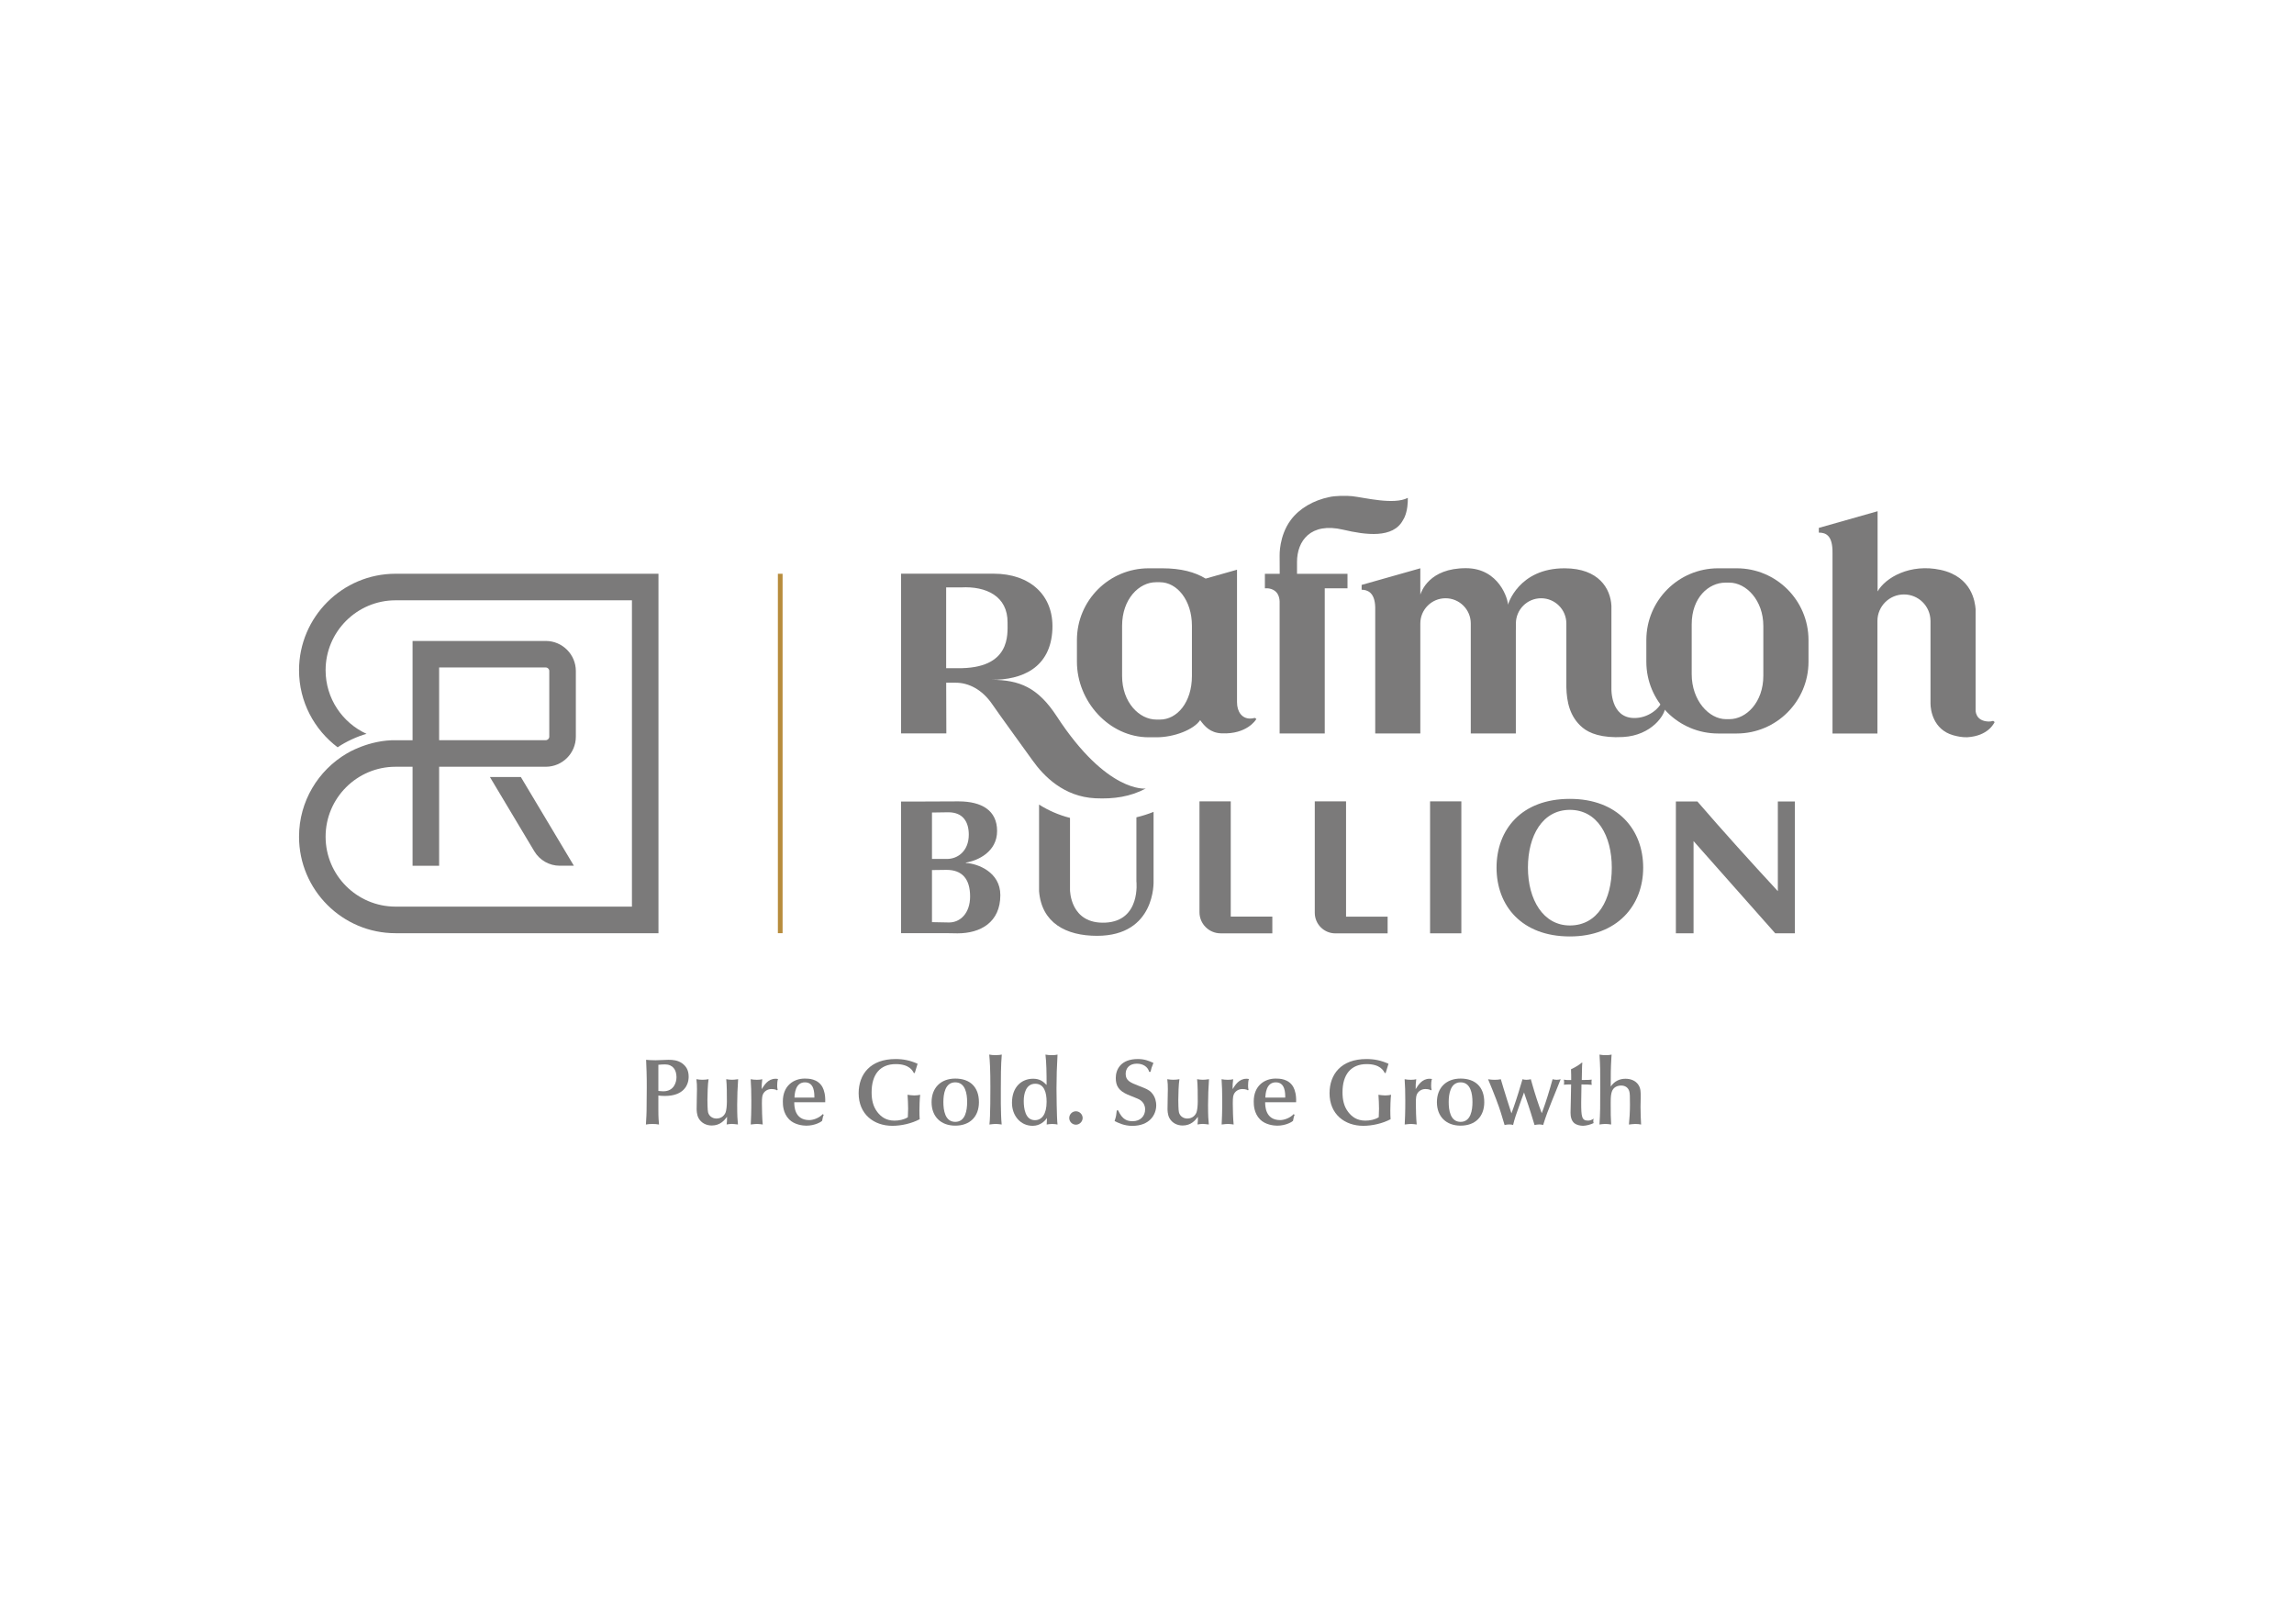
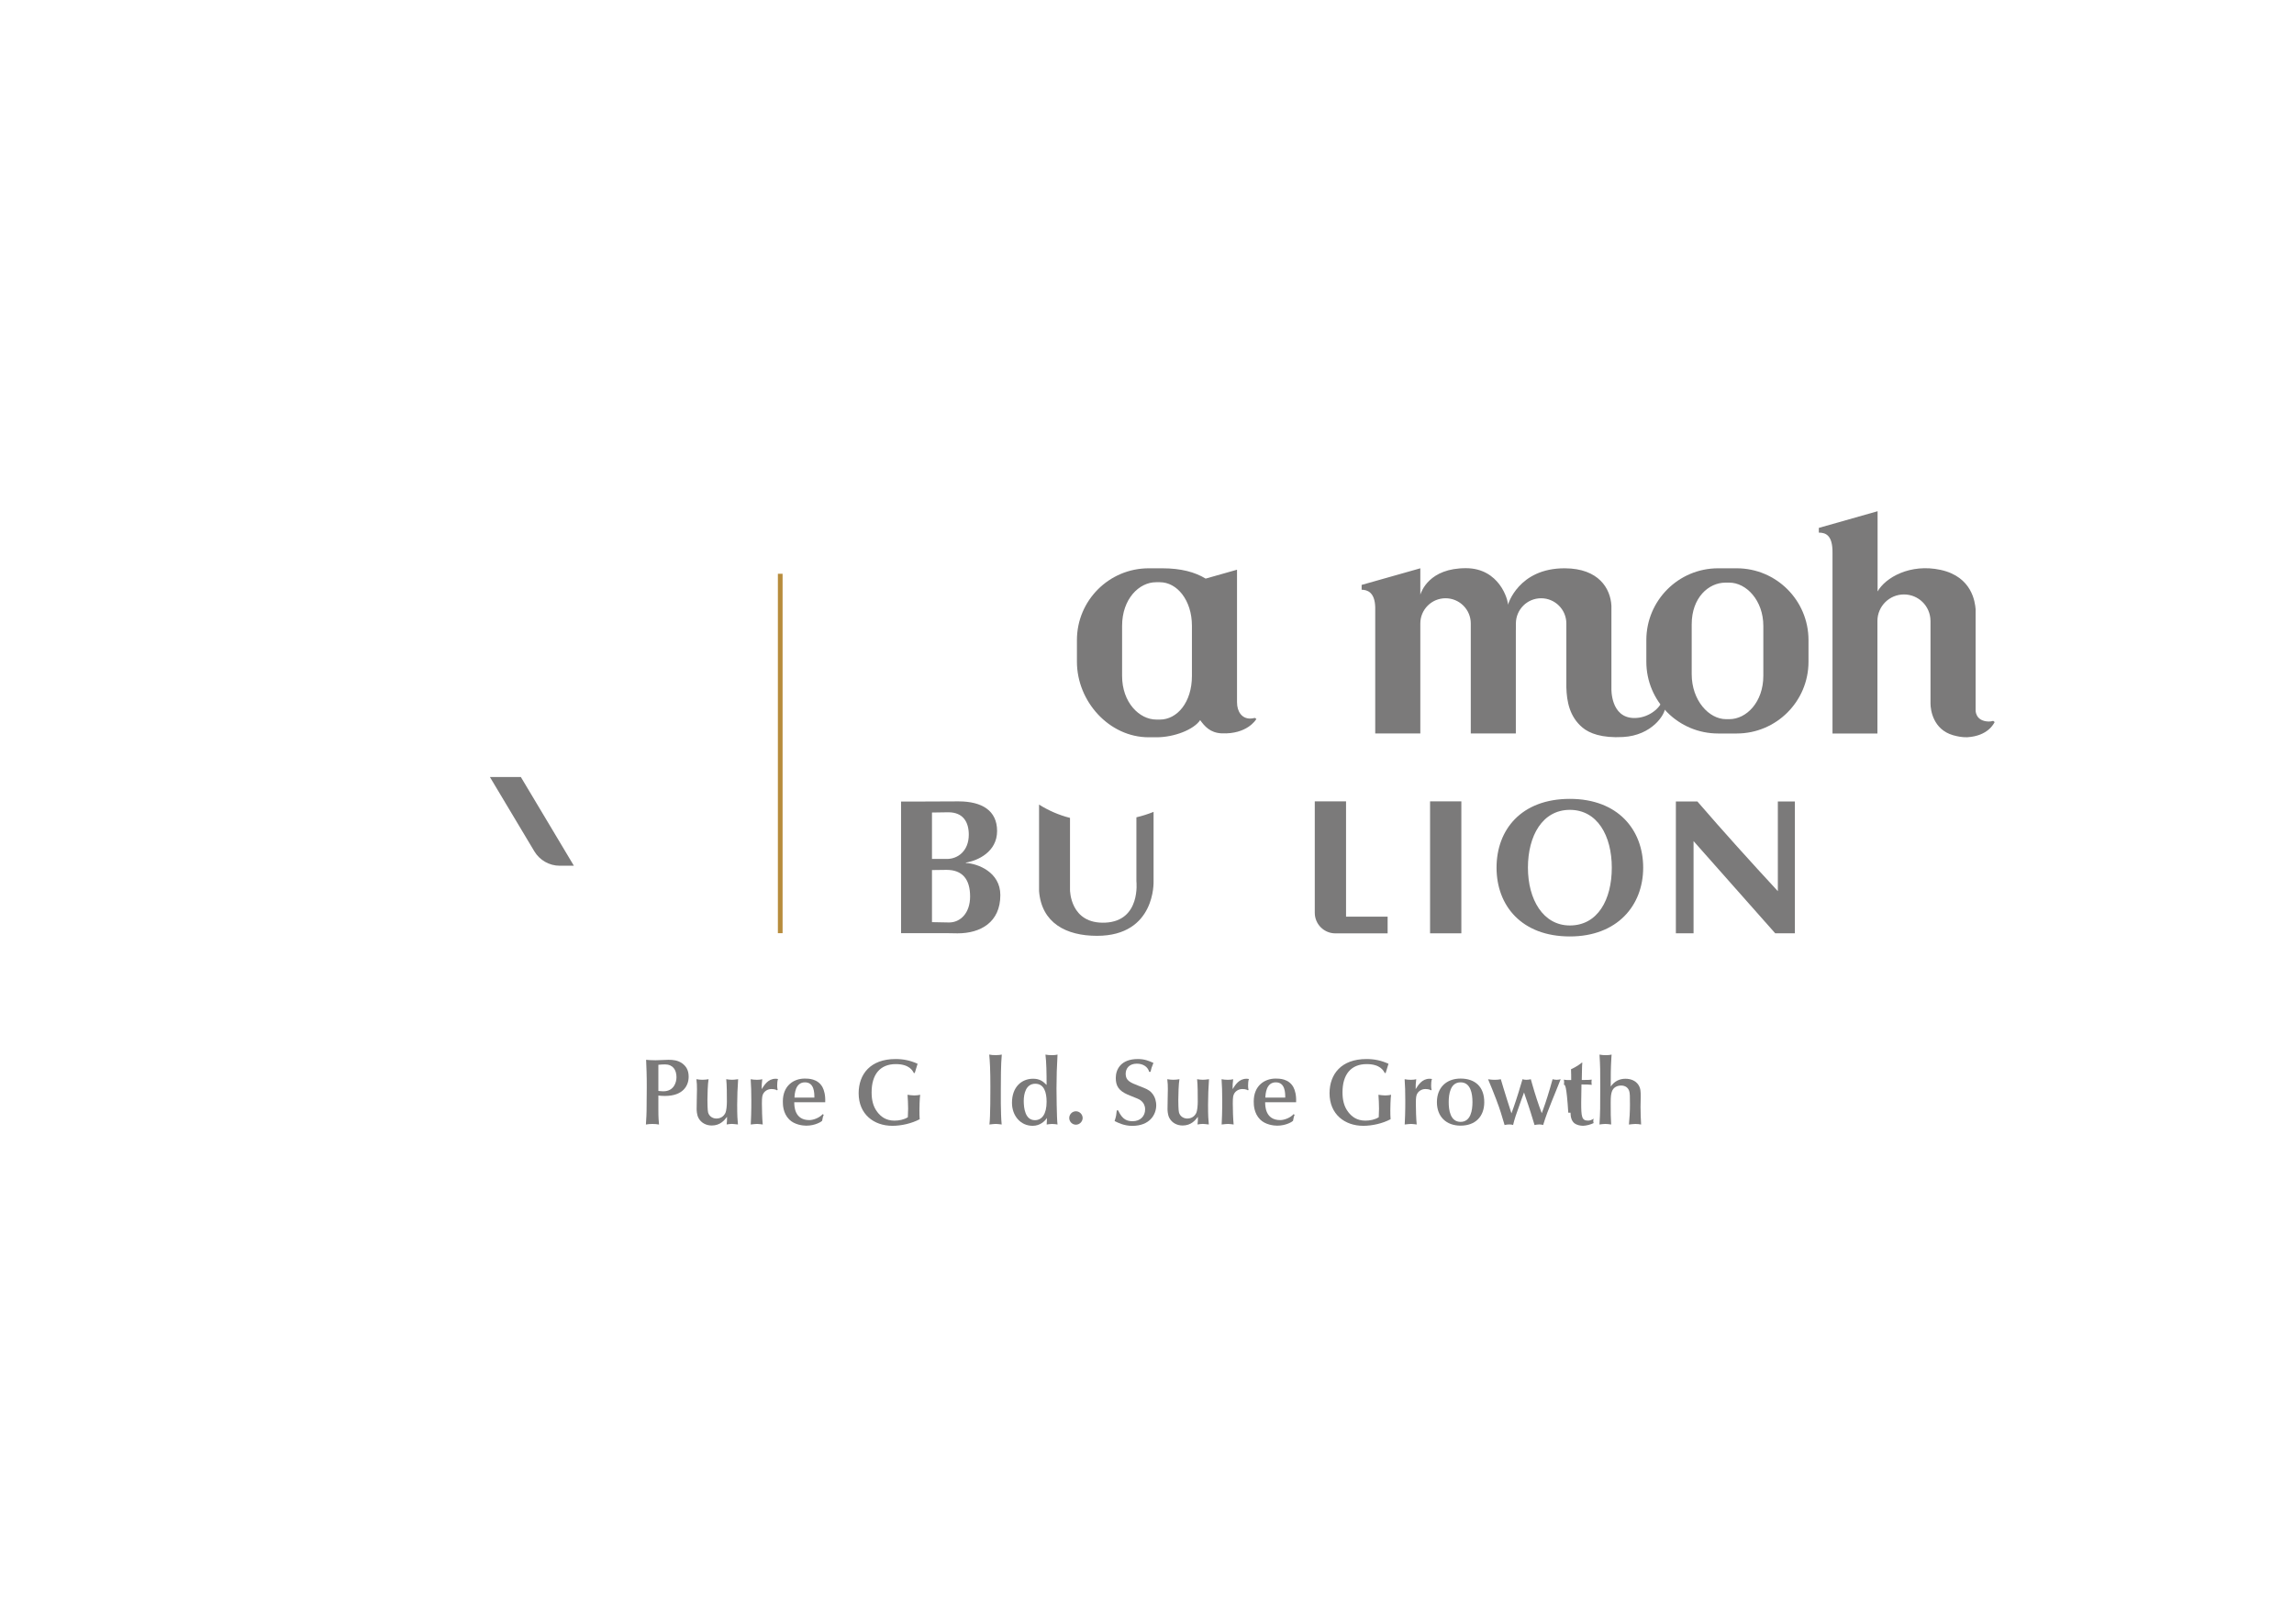
<svg xmlns="http://www.w3.org/2000/svg" width="842" height="596" viewBox="0 0 842 596" fill="none">
  <path d="M241.65 407.35C241.65 410.47 241.79 411.64 241.89 412.79C241.09 412.65 240.37 412.58 239.47 412.58C238.57 412.58 237.84 412.65 237.08 412.79C237.25 410.02 237.32 408.67 237.32 407.8L237.39 399.31C237.39 397.79 237.39 394.81 237.32 393.39L237.15 389.03C237.95 389.1 238.85 389.2 240.61 389.2C241.37 389.2 244.63 389.03 245.32 389.03C246.98 389.03 248.78 389.17 250.41 390.35C251.73 391.32 252.77 392.71 252.77 395.23C252.77 398.52 250.73 402.3 244.04 402.3C243 402.3 242.45 402.23 241.65 402.16V407.35ZM241.65 400.45C242.27 400.52 242.86 400.59 243.49 400.59C247.37 400.59 248.3 397.26 248.3 395.43C248.3 392.69 246.95 390.72 244.07 390.72C243.2 390.72 242.44 390.79 241.65 390.86V400.45Z" fill="#7B7A7A" />
  <path d="M255.82 399.79C255.82 398.34 255.79 397.68 255.61 396.15C256.41 396.29 257.1 396.36 257.83 396.36C258.59 396.36 259.32 396.29 260.08 396.15C259.77 397.74 259.66 402.14 259.66 403.7C259.66 404.67 259.69 407.54 259.9 408.34C260.28 409.76 261.56 410.59 262.95 410.59C265.1 410.59 265.96 409.1 266.21 408.62C266.66 407.72 266.8 405.68 266.8 404.36C266.8 401.97 266.8 398.26 266.56 396.15C267.18 396.25 267.91 396.36 268.57 396.36C269.12 396.36 269.75 396.33 270.93 396.15C270.72 399.23 270.58 402.32 270.58 405.43C270.58 409.79 270.68 410.87 270.86 412.77C269.89 412.7 269.3 412.56 268.68 412.56C268.02 412.56 267.47 412.66 266.71 412.77C266.85 411.49 266.85 411.45 266.85 409.96C265.91 411.21 264.36 413.15 261.24 413.15C259.23 413.15 257.36 412.21 256.39 410.41C255.73 409.2 255.7 407.5 255.7 407.08C255.68 404.68 255.82 402.22 255.82 399.79Z" fill="#7B7A7A" />
  <path d="M275.7 409.39C275.77 407.87 275.77 405.2 275.77 403.85C275.77 400.07 275.7 399.21 275.53 396.16C276.33 396.3 276.92 396.37 277.82 396.37C278.65 396.37 279.24 396.3 279.79 396.16C279.58 397.93 279.58 398.1 279.58 399.8C280.52 398.31 281.9 395.99 284.67 395.99C285.02 395.99 285.29 396.02 285.57 396.09C285.29 396.61 285.26 398.1 285.26 398.58C285.26 399.13 285.33 399.65 285.43 400.07L285.19 400.24C284.6 399.76 283.32 399.76 283.15 399.76C281.59 399.76 280.48 400.73 280.07 401.63C279.83 402.15 279.65 402.67 279.65 405.06C279.65 407.28 279.75 410.64 279.96 412.78C279.54 412.75 278.68 412.57 277.95 412.57C277.36 412.57 276.6 412.67 275.56 412.78L275.7 409.39Z" fill="#7B7A7A" />
  <path d="M291.531 404.61C291.531 405.89 291.531 411.16 297.041 411.16C298.601 411.16 300.821 410.29 301.961 408.98L302.341 409.22C302.241 409.46 302.131 409.7 302.061 409.95L301.751 411.44C301.511 411.72 299.261 413.21 295.931 413.21C294.651 413.21 291.571 412.86 289.661 410.92C287.371 408.6 287.341 405.52 287.341 404.3C287.341 398.55 291.291 395.92 295.381 395.92C296.661 395.92 300.161 395.92 301.891 399.07C302.481 400.18 303.001 401.98 302.891 404.61H291.531ZM298.911 402.91C298.911 401.21 298.911 397.3 295.451 397.3C291.881 397.3 291.671 401.6 291.611 402.91H298.911Z" fill="#7B7A7A" />
  <path d="M328.69 388.75C331.53 388.75 334.02 389.23 336.8 390.48L335.76 393.87H335.41C334.99 393.04 333.78 390.61 328.79 390.61C323.01 390.61 319.92 394.42 319.92 400.97C319.92 403.6 320.4 406.1 322.03 408.21C323.28 409.84 325.15 411.36 328.3 411.36C329.93 411.36 331.83 411.01 333.22 410.11C333.32 407.69 333.32 407.41 333.32 406.96C333.32 405.26 333.22 403.57 333.11 401.87C333.87 401.97 334.67 402.11 335.57 402.11C336.54 402.11 337.02 402.01 337.75 401.87C337.54 403.12 337.47 406.75 337.47 407.69C337.47 409.01 337.5 409.87 337.57 410.84C334.63 412.4 330.85 413.26 327.53 413.26C320.78 413.26 315.16 409.07 315.16 401.28C315.19 394.32 319.45 388.75 328.69 388.75Z" fill="#7B7A7A" />
-   <path d="M350.621 395.92C355.951 395.92 359.311 398.93 359.311 404.58C359.311 409.95 355.951 413.2 350.621 413.2C345.391 413.2 341.931 409.94 341.931 404.58C341.931 399.24 345.391 395.92 350.621 395.92ZM350.621 411.81C354.401 411.81 354.981 407.48 354.981 404.54C354.981 401.6 354.391 397.3 350.621 397.3C346.851 397.3 346.261 401.66 346.261 404.54C346.261 407.48 346.841 411.81 350.621 411.81Z" fill="#7B7A7A" />
  <path d="M365.481 387.32C366.621 387.32 367.001 387.22 367.701 387.11C367.351 390.85 367.351 396.29 367.351 399.86C367.351 400.55 367.251 408.87 367.661 412.78C366.971 412.71 366.271 412.57 365.551 412.57C364.961 412.57 364.371 412.64 363.161 412.78C363.541 410.11 363.511 399.83 363.511 398.99C363.511 392.55 363.341 389.81 363.091 387.11C363.951 387.26 364.371 387.32 365.481 387.32Z" fill="#7B7A7A" />
  <path d="M384.29 410.39C383.46 411.6 381.73 413.26 379.03 413.26C374.49 413.26 371.44 409.48 371.44 404.81C371.44 399.03 374.94 395.98 379.2 395.98C381.76 395.98 382.98 397.09 384.15 398.27C384.15 393.8 384.08 389.99 383.73 387.12C384.49 387.26 385.18 387.33 386.19 387.33C386.92 387.33 387.58 387.26 388.16 387.12C387.92 391.24 387.78 395.4 387.78 399.52C387.78 400.07 387.85 410.71 388.16 412.79C387.81 412.72 387.05 412.58 386.19 412.58C385.32 412.58 384.74 412.72 384.18 412.79L384.29 410.39ZM384.15 404.44C384.15 401.15 383.32 397.82 379.99 397.82C376.56 397.82 375.76 401.49 375.76 404.12C375.76 406.79 376.28 411.19 379.85 411.19C382.42 411.19 384.15 409.01 384.15 404.44Z" fill="#7B7A7A" />
  <path d="M394.92 407.931C396.24 407.931 397.38 409.071 397.38 410.391C397.38 411.711 396.24 412.851 394.92 412.851C393.53 412.851 392.46 411.711 392.46 410.391C392.46 409.071 393.53 407.931 394.92 407.931Z" fill="#7B7A7A" />
  <path d="M410.4 407.59C411.99 411.05 413.73 411.57 415.77 411.57C418.51 411.57 420.31 409.73 420.31 407.24C420.31 404.5 418.13 403.53 417.47 403.26C416.5 402.84 414.87 402.22 413.9 401.81C410.54 400.32 409.54 398.55 409.54 395.68C409.54 392.63 411.34 388.75 417.61 388.75C420.14 388.75 421.66 389.41 423.36 390.17C422.67 391.87 422.6 392.14 422.29 393.46H421.8C421.28 391.49 419.44 390.45 417.26 390.45C414.52 390.45 413.17 392.15 413.17 394.19C413.17 396.72 414.94 397.41 417.98 398.59C420.65 399.63 421.69 400.01 422.69 401.12C424.14 402.68 424.39 404.72 424.39 405.69C424.39 409.22 421.93 413.28 415.59 413.28C412.61 413.28 410.36 412.14 409.11 411.51C409.7 409.71 409.73 409.26 409.91 407.6H410.4V407.59Z" fill="#7B7A7A" />
  <path d="M428.65 399.79C428.65 398.34 428.62 397.68 428.44 396.15C429.24 396.29 429.93 396.36 430.66 396.36C431.42 396.36 432.15 396.29 432.91 396.15C432.6 397.74 432.49 402.14 432.49 403.7C432.49 404.67 432.52 407.54 432.73 408.34C433.11 409.76 434.39 410.59 435.78 410.59C437.93 410.59 438.79 409.1 439.04 408.62C439.49 407.72 439.63 405.68 439.63 404.36C439.63 401.97 439.63 398.26 439.39 396.15C440.01 396.25 440.74 396.36 441.4 396.36C441.95 396.36 442.58 396.33 443.76 396.15C443.55 399.23 443.41 402.32 443.41 405.43C443.41 409.79 443.51 410.87 443.69 412.77C442.72 412.7 442.13 412.56 441.51 412.56C440.85 412.56 440.3 412.66 439.54 412.77C439.68 411.49 439.68 411.45 439.68 409.96C438.74 411.21 437.19 413.15 434.07 413.15C432.06 413.15 430.19 412.21 429.22 410.41C428.56 409.2 428.53 407.5 428.53 407.08C428.52 404.68 428.65 402.22 428.65 399.79Z" fill="#7B7A7A" />
  <path d="M448.54 409.39C448.61 407.87 448.61 405.2 448.61 403.85C448.61 400.07 448.54 399.21 448.37 396.16C449.17 396.3 449.76 396.37 450.66 396.37C451.49 396.37 452.08 396.3 452.63 396.16C452.42 397.93 452.42 398.1 452.42 399.8C453.36 398.31 454.74 395.99 457.51 395.99C457.86 395.99 458.13 396.02 458.41 396.09C458.13 396.61 458.1 398.1 458.1 398.58C458.1 399.13 458.17 399.65 458.27 400.07L458.03 400.24C457.44 399.76 456.16 399.76 455.99 399.76C454.43 399.76 453.32 400.73 452.91 401.63C452.67 402.15 452.49 402.67 452.49 405.06C452.49 407.28 452.59 410.64 452.8 412.78C452.38 412.75 451.52 412.57 450.79 412.57C450.2 412.57 449.44 412.67 448.4 412.78L448.54 409.39Z" fill="#7B7A7A" />
  <path d="M464.371 404.61C464.371 405.89 464.371 411.16 469.881 411.16C471.441 411.16 473.661 410.29 474.801 408.98L475.181 409.22C475.081 409.46 474.971 409.7 474.901 409.95L474.591 411.44C474.351 411.72 472.101 413.21 468.771 413.21C467.491 413.21 464.411 412.86 462.501 410.92C460.211 408.6 460.181 405.52 460.181 404.3C460.181 398.55 464.131 395.92 468.221 395.92C469.501 395.92 473.001 395.92 474.731 399.07C475.321 400.18 475.841 401.98 475.731 404.61H464.371ZM471.741 402.91C471.741 401.21 471.741 397.3 468.281 397.3C464.711 397.3 464.501 401.6 464.441 402.91H471.741Z" fill="#7B7A7A" />
  <path d="M501.53 388.75C504.37 388.75 506.86 389.23 509.64 390.48L508.6 393.87H508.25C507.83 393.04 506.62 390.61 501.63 390.61C495.85 390.61 492.76 394.42 492.76 400.97C492.76 403.6 493.24 406.1 494.87 408.21C496.12 409.84 497.99 411.36 501.14 411.36C502.77 411.36 504.67 411.01 506.06 410.11C506.16 407.69 506.16 407.41 506.16 406.96C506.16 405.26 506.06 403.57 505.95 401.87C506.71 401.97 507.51 402.11 508.41 402.11C509.38 402.11 509.86 402.01 510.59 401.87C510.38 403.12 510.31 406.75 510.31 407.69C510.31 409.01 510.34 409.87 510.41 410.84C507.47 412.4 503.69 413.26 500.37 413.26C493.62 413.26 488 409.07 488 401.28C488.02 394.32 492.28 388.75 501.53 388.75Z" fill="#7B7A7A" />
  <path d="M515.731 409.39C515.801 407.87 515.801 405.2 515.801 403.85C515.801 400.07 515.731 399.21 515.561 396.16C516.361 396.3 516.951 396.37 517.851 396.37C518.681 396.37 519.271 396.3 519.821 396.16C519.611 397.93 519.611 398.1 519.611 399.8C520.551 398.31 521.931 395.99 524.701 395.99C525.051 395.99 525.321 396.02 525.601 396.09C525.321 396.61 525.291 398.1 525.291 398.58C525.291 399.13 525.361 399.65 525.461 400.07L525.221 400.24C524.631 399.76 523.351 399.76 523.181 399.76C521.621 399.76 520.511 400.73 520.101 401.63C519.861 402.15 519.681 402.67 519.681 405.06C519.681 407.28 519.781 410.64 519.991 412.78C519.571 412.75 518.711 412.57 517.981 412.57C517.391 412.57 516.631 412.67 515.591 412.78L515.731 409.39Z" fill="#7B7A7A" />
  <path d="M536.1 395.92C541.43 395.92 544.79 398.93 544.79 404.58C544.79 409.95 541.43 413.2 536.1 413.2C530.87 413.2 527.41 409.94 527.41 404.58C527.41 399.24 530.87 395.92 536.1 395.92ZM536.1 411.81C539.88 411.81 540.46 407.48 540.46 404.54C540.46 401.6 539.87 397.3 536.1 397.3C532.32 397.3 531.74 401.66 531.74 404.54C531.73 407.48 532.32 411.81 536.1 411.81Z" fill="#7B7A7A" />
  <path d="M551.86 399.48C552.45 401.49 553.83 405.78 554.77 408.69L555.64 406.27C556.61 403.57 558.1 398.68 558.83 396.16C559.28 396.3 559.63 396.37 560.22 396.37C560.81 396.37 561.33 396.3 561.88 396.16L562.43 398.1C563.43 401.6 564.58 405.2 565.89 408.63L566.41 407.24C567.35 404.71 568.63 400.66 569.87 396.16C570.42 396.3 570.91 396.37 571.39 396.37C571.94 396.37 572.39 396.27 572.84 396.16C572.29 397.58 571.73 398.97 571.14 400.39L569.69 403.96C568.48 406.9 567.33 409.92 566.4 412.97C565.95 412.83 565.6 412.76 565.01 412.76C564.39 412.76 563.8 412.86 563.24 412.97L562.65 411.03C562.1 409.23 561.54 407.39 560.95 405.66C560.5 404.34 559.84 402.44 559.77 402.2L559.39 401.02C559.22 401.4 559.15 401.61 558.45 403.58L556.37 409.47C555.89 410.86 555.64 411.93 555.37 412.97C554.99 412.83 554.64 412.76 554.02 412.76C553.43 412.76 552.84 412.83 552.25 412.97L550.9 408.5C550.21 406.18 548.41 401.4 546.19 396.17C547.02 396.31 547.89 396.38 548.58 396.38C549.38 396.38 550.17 396.31 550.87 396.17L551.86 399.48Z" fill="#7B7A7A" />
-   <path d="M580.82 390.17C580.68 390.65 580.68 391.24 580.58 396.44C582.14 396.44 582.35 396.44 582.97 396.41L584.25 396.31C584.18 396.62 584.15 396.83 584.15 397.18C584.15 397.56 584.18 397.87 584.25 398.22C582.76 398.08 582.38 398.08 580.47 398.08C580.47 399.57 580.37 403.28 580.37 404.73C580.37 409.86 580.54 411.35 582.86 411.35C583.62 411.35 584.25 411.11 584.94 410.62C584.91 410.79 584.8 411.17 584.8 411.45C584.8 411.8 584.87 412 584.94 412.25C583.94 412.77 582.17 413.25 581.03 413.25C580.06 413.25 578.71 412.97 577.91 412.35C576.73 411.41 576.46 409.82 576.46 408.44C576.46 406.92 576.67 400.85 576.67 398.08H575.63C574.97 398.08 574.42 398.15 574 398.18C574.03 398.01 574.1 397.76 574.1 397.42C574.1 397.04 574.07 396.73 574 396.31C574.24 396.34 574.73 396.45 575.18 396.45H576.7C576.7 395.48 576.7 394.09 576.63 392.5C578.6 391.6 579.96 390.63 580.58 390.08L580.82 390.17Z" fill="#7B7A7A" />
+   <path d="M580.82 390.17C580.68 390.65 580.68 391.24 580.58 396.44C582.14 396.44 582.35 396.44 582.97 396.41L584.25 396.31C584.18 396.62 584.15 396.83 584.15 397.18C584.15 397.56 584.18 397.87 584.25 398.22C582.76 398.08 582.38 398.08 580.47 398.08C580.47 399.57 580.37 403.28 580.37 404.73C580.37 409.86 580.54 411.35 582.86 411.35C583.62 411.35 584.25 411.11 584.94 410.62C584.91 410.79 584.8 411.17 584.8 411.45C584.8 411.8 584.87 412 584.94 412.25C583.94 412.77 582.17 413.25 581.03 413.25C580.06 413.25 578.71 412.97 577.91 412.35C576.73 411.41 576.46 409.82 576.46 408.44H575.63C574.97 398.08 574.42 398.15 574 398.18C574.03 398.01 574.1 397.76 574.1 397.42C574.1 397.04 574.07 396.73 574 396.31C574.24 396.34 574.73 396.45 575.18 396.45H576.7C576.7 395.48 576.7 394.09 576.63 392.5C578.6 391.6 579.96 390.63 580.58 390.08L580.82 390.17Z" fill="#7B7A7A" />
  <path d="M591.45 388.23C591.21 392.11 591.21 394.57 591.21 398.83C592.7 396.72 594.64 395.99 596.61 395.99C598.41 395.99 600.32 396.58 601.42 398.31C602.22 399.56 602.22 400.98 602.22 402.54C602.22 403.34 602.15 405.21 602.15 406.28C602.15 408.19 602.25 411.41 602.36 412.79C601.67 412.65 600.97 412.58 600.21 412.58C599.45 412.58 598.37 412.75 597.89 412.79C598.1 410.85 598.27 407.94 598.27 405.55C598.27 402.33 598.24 401.43 598.03 400.63C597.65 399.21 596.47 398.48 595.05 398.48C593.77 398.48 592.18 399 591.62 400.73C591.34 401.6 591.2 402.39 591.2 404.78C591.2 409.32 591.2 409.66 591.37 412.78C590.68 412.68 589.92 412.57 589.19 412.57C588.46 412.57 587.42 412.74 587.08 412.78C587.36 408.1 587.36 406.55 587.36 399.2L587.33 392.45C587.33 391.06 587.19 388.95 587.09 387.12C587.78 387.26 588.54 387.33 589.45 387.33C590.32 387.33 590.87 387.26 591.53 387.12L591.45 388.23Z" fill="#7B7A7A" />
  <path d="M286.38 342.55V210.62" stroke="#B78C3C" stroke-width="1.729" stroke-miterlimit="10" />
  <path d="M210.639 317.79L191.179 285.23H179.819L196.119 312.49C198.079 315.77 201.629 317.79 205.449 317.79H210.639Z" fill="#7B7A7A" />
-   <path d="M145.18 210.61C125.65 210.61 109.76 226.5 109.76 246.03C109.76 257.59 115.34 267.85 123.93 274.32C126.91 272.24 131.37 270.23 134.54 269.38C125.68 265.33 119.51 256.39 119.51 246.03C119.51 231.87 131.03 220.36 145.18 220.36H231.95V332.8H145.18C131.02 332.8 119.51 321.28 119.51 307.13C119.51 292.97 131.03 281.46 145.18 281.46H151.43V317.8H161.18V281.46H200.32C206.41 281.46 211.36 276.51 211.36 270.42V246.32C211.36 240.23 206.41 235.28 200.32 235.28H151.43V271.72H145.53C135.44 271.49 127.27 276.59 127.28 276.59C116.81 282.75 109.76 294.13 109.76 307.14C109.76 326.67 125.65 342.56 145.18 342.56H241.69V210.61H145.18ZM161.18 245.02H200.32C201.03 245.02 201.61 245.6 201.61 246.31V270.41C201.61 271.12 201.03 271.7 200.32 271.7H163.83H163.38H161.18V245.02Z" fill="#7B7A7A" />
  <path d="M576.21 293.25C558.38 293.25 549.3 304.56 549.3 318.5C549.3 332.45 558.51 343.75 576.21 343.75C593.56 343.75 603.12 332.44 603.12 318.5C603.12 304.56 593.82 293.25 576.21 293.25ZM576.21 339.72C566.42 339.72 560.82 330.22 560.82 318.5C560.82 306.78 566.16 297.28 576.21 297.28C586.31 297.28 591.6 306.78 591.6 318.5C591.61 330.22 586.45 339.72 576.21 339.72Z" fill="#7B7A7A" />
-   <path d="M451.74 336.48V294.16H440.26V334.84C440.26 339.13 443.74 342.61 448.03 342.61H467V336.47H451.74V336.48Z" fill="#7B7A7A" />
  <path d="M494.06 336.48V294.16H482.58V335.06C482.58 339.23 485.96 342.62 490.14 342.62H509.32V336.48H494.06Z" fill="#7B7A7A" />
  <path d="M536.379 294.16H524.899V342.6H536.379V294.16Z" fill="#7B7A7A" />
  <path d="M652.55 294.21V327.13C642.55 316.31 632.82 305.56 623.02 294.21H615.12V342.59H621.61V308.75L651.58 342.59H658.8V294.21H652.55Z" fill="#7B7A7A" />
  <path d="M354.529 316.78V316.64C358.879 315.94 365.979 312.71 365.979 305.05C365.979 297.45 360.299 294.21 351.969 294.17H351.979H351.879C351.849 294.17 351.829 294.17 351.799 294.17C351.529 294.17 351.259 294.17 350.989 294.17L334.339 294.24H330.729V342.55H334.339H342.089H347.809C348.779 342.59 350.429 342.61 351.469 342.61C359.829 342.61 367.169 338.62 367.169 328.57C367.169 320.08 358.819 316.99 354.529 316.78ZM355.589 306.38C355.589 312.35 351.589 315.3 347.579 315.3H342.079V298.26C344.009 298.2 346.709 298.17 348.069 298.17C353.619 298.17 355.589 301.89 355.589 306.38ZM348.349 338.62C346.969 338.62 343.669 338.56 342.079 338.5V319.38C343.279 319.37 346.289 319.31 347.429 319.31C353.049 319.31 356.069 322.54 356.069 329.07C356.079 335.18 352.499 338.62 348.349 338.62Z" fill="#7B7A7A" />
  <path d="M423.41 298.02C421.35 298.85 419.25 299.51 417.11 300.02V323.51C417.11 323.51 418.82 338.05 405.74 338.68C392.71 339.31 392.74 326.66 392.74 326.66V300.23C388.58 299.18 384.8 297.49 381.38 295.35V327.09C382.3 338.8 391.28 343.52 402.65 343.52C424.27 343.52 423.41 323.5 423.41 323.5V298.02Z" fill="#7B7A7A" />
  <path d="M637.45 208.61H630.63C616.08 208.61 604.28 220.41 604.28 234.96V242.9C604.28 257.45 616.08 269.25 630.63 269.25H637.45C652 269.25 663.8 257.45 663.8 242.9V234.96C663.8 220.41 652.01 208.61 637.45 208.61ZM647.22 248.08C647.22 257.74 641 263.99 634.76 263.99H633.53C627.28 263.99 620.93 257.15 620.93 247.48V229.17C620.93 219.41 627.1 213.87 633.34 213.87H634.72C640.97 213.87 647.22 220.39 647.22 229.78V248.08Z" fill="#7B7A7A" />
  <path d="M460.56 263.53C460.02 263.68 459.44 263.77 458.84 263.77C455.92 263.77 454.04 261.37 454.04 257.76V209.13L442.53 212.39C438.58 209.99 433.47 208.61 426.6 208.61H421.63C407.08 208.61 395.28 220.41 395.28 234.96V242.9C395.28 257.45 407.08 270.64 421.63 270.64H424.51C431 270.64 438.19 267.82 440.51 264.34C442.12 266.55 444.16 269.03 448.47 269.2C457.63 269.56 460.9 264.37 461.15 263.91C460.85 263.69 460.72 263.67 460.56 263.53ZM437.49 248.14C437.49 257.86 432.01 264.14 425.76 264.14H424.44C418.19 264.14 411.86 257.86 411.86 248.14V229.72C411.86 219.9 418.07 213.72 424.31 213.72H425.74C431.99 213.72 437.49 220.28 437.49 229.72V248.14Z" fill="#7B7A7A" />
-   <path d="M516.73 182.75C511.64 185.43 500.951 182.66 496.321 182.14C494.181 181.9 489.891 181.97 487.881 182.47C482.181 183.65 477.001 186.54 473.771 190.88C469.401 196.75 469.681 204.03 469.681 204.03C469.681 204.42 469.701 207.79 469.711 210.63H464.271V215.95H465.251C466.751 216.07 469.481 216.82 469.681 220.74V269.23H486.241V215.95H494.591V210.63H476.061V206.3C476.061 198.59 480.991 191.61 493.001 194.44C501.331 196.4 511.391 197.73 514.991 190.86C515.161 190.57 515.331 190.26 515.501 189.94C516.621 187.43 516.77 184.52 516.73 182.75Z" fill="#7B7A7A" />
  <path d="M609.96 257.59C608.91 260.32 604.79 263.63 599.78 263.57C591.04 263.47 591.46 252.68 591.46 252.68V222.36C591.13 216.06 586.83 208.66 574.37 208.61C557.28 208.54 553.48 222 553.48 222C553.57 220.1 550.27 208.62 538.15 208.57C524.5 208.51 521.7 217.24 521.32 218.27V208.61L499.85 214.69L499.78 214.71V216.48C501.79 216.51 504.62 217.3 504.77 222.91V269.24H521.32V269.21V230.31V228.87C521.32 223.75 525.47 219.61 530.58 219.61C535.7 219.61 539.84 223.76 539.84 228.87V231.27V269.21V269.24H556.38V231.45C556.38 231.45 556.38 231.26 556.4 230.92V228.87C556.4 223.75 560.55 219.61 565.66 219.61C570.77 219.61 574.92 223.76 574.92 228.87V252.31C575.06 257.46 576.09 263.09 580.84 267.07C583.36 269.19 587.94 270.99 595.76 270.54C606.29 269.94 611.23 262.34 611.23 259.56L609.96 257.59Z" fill="#7B7A7A" />
  <path d="M731.59 264.62C731.04 264.77 730.46 264.88 729.86 264.86C724.88 264.65 725.14 260.62 725.14 260.62V223.6C724.91 221.07 723.89 211.72 712.29 209.19C701.12 206.76 692.01 212.03 689.16 217.11V187.66L667.59 193.78V195.51C670.27 195.51 672.68 196.63 672.61 202.93V269.25H689.1V227.95C689.1 222.57 693.46 218.21 698.84 218.21C704.18 218.21 708.51 222.5 708.57 227.83H708.58V227.96V258.26C708.58 260.6 709.55 267.78 716.87 269.88C718.4 270.32 720.18 270.67 722.02 270.63C729.78 270.17 731.87 265.5 732.13 265.05C731.85 264.85 731.78 264.76 731.59 264.62Z" fill="#7B7A7A" />
-   <path d="M387.89 262.96C380.91 252.26 374.15 249.61 363.99 249.53C375.09 249.62 385.7 245.16 386.28 230.93C386.79 218.45 378.01 210.59 364.71 210.59H330.74V269.21H347.35C347.29 246.81 347.28 250.86 347.32 250.61H350.84C355.41 250.61 360.45 252.99 364.26 258.6C366.39 261.75 377.12 276.51 378.95 279.08C383.08 284.9 390.46 292.48 402.05 293.03C408.84 293.35 414.88 292.47 420.53 289.45C420.51 289.46 406.37 291.29 387.89 262.96ZM351.33 245.28H347.28V215.62H352.82C361.85 215.14 369.93 218.76 369.82 228.59C369.78 232.68 371.21 245.61 351.33 245.28Z" fill="#7B7A7A" />
</svg>